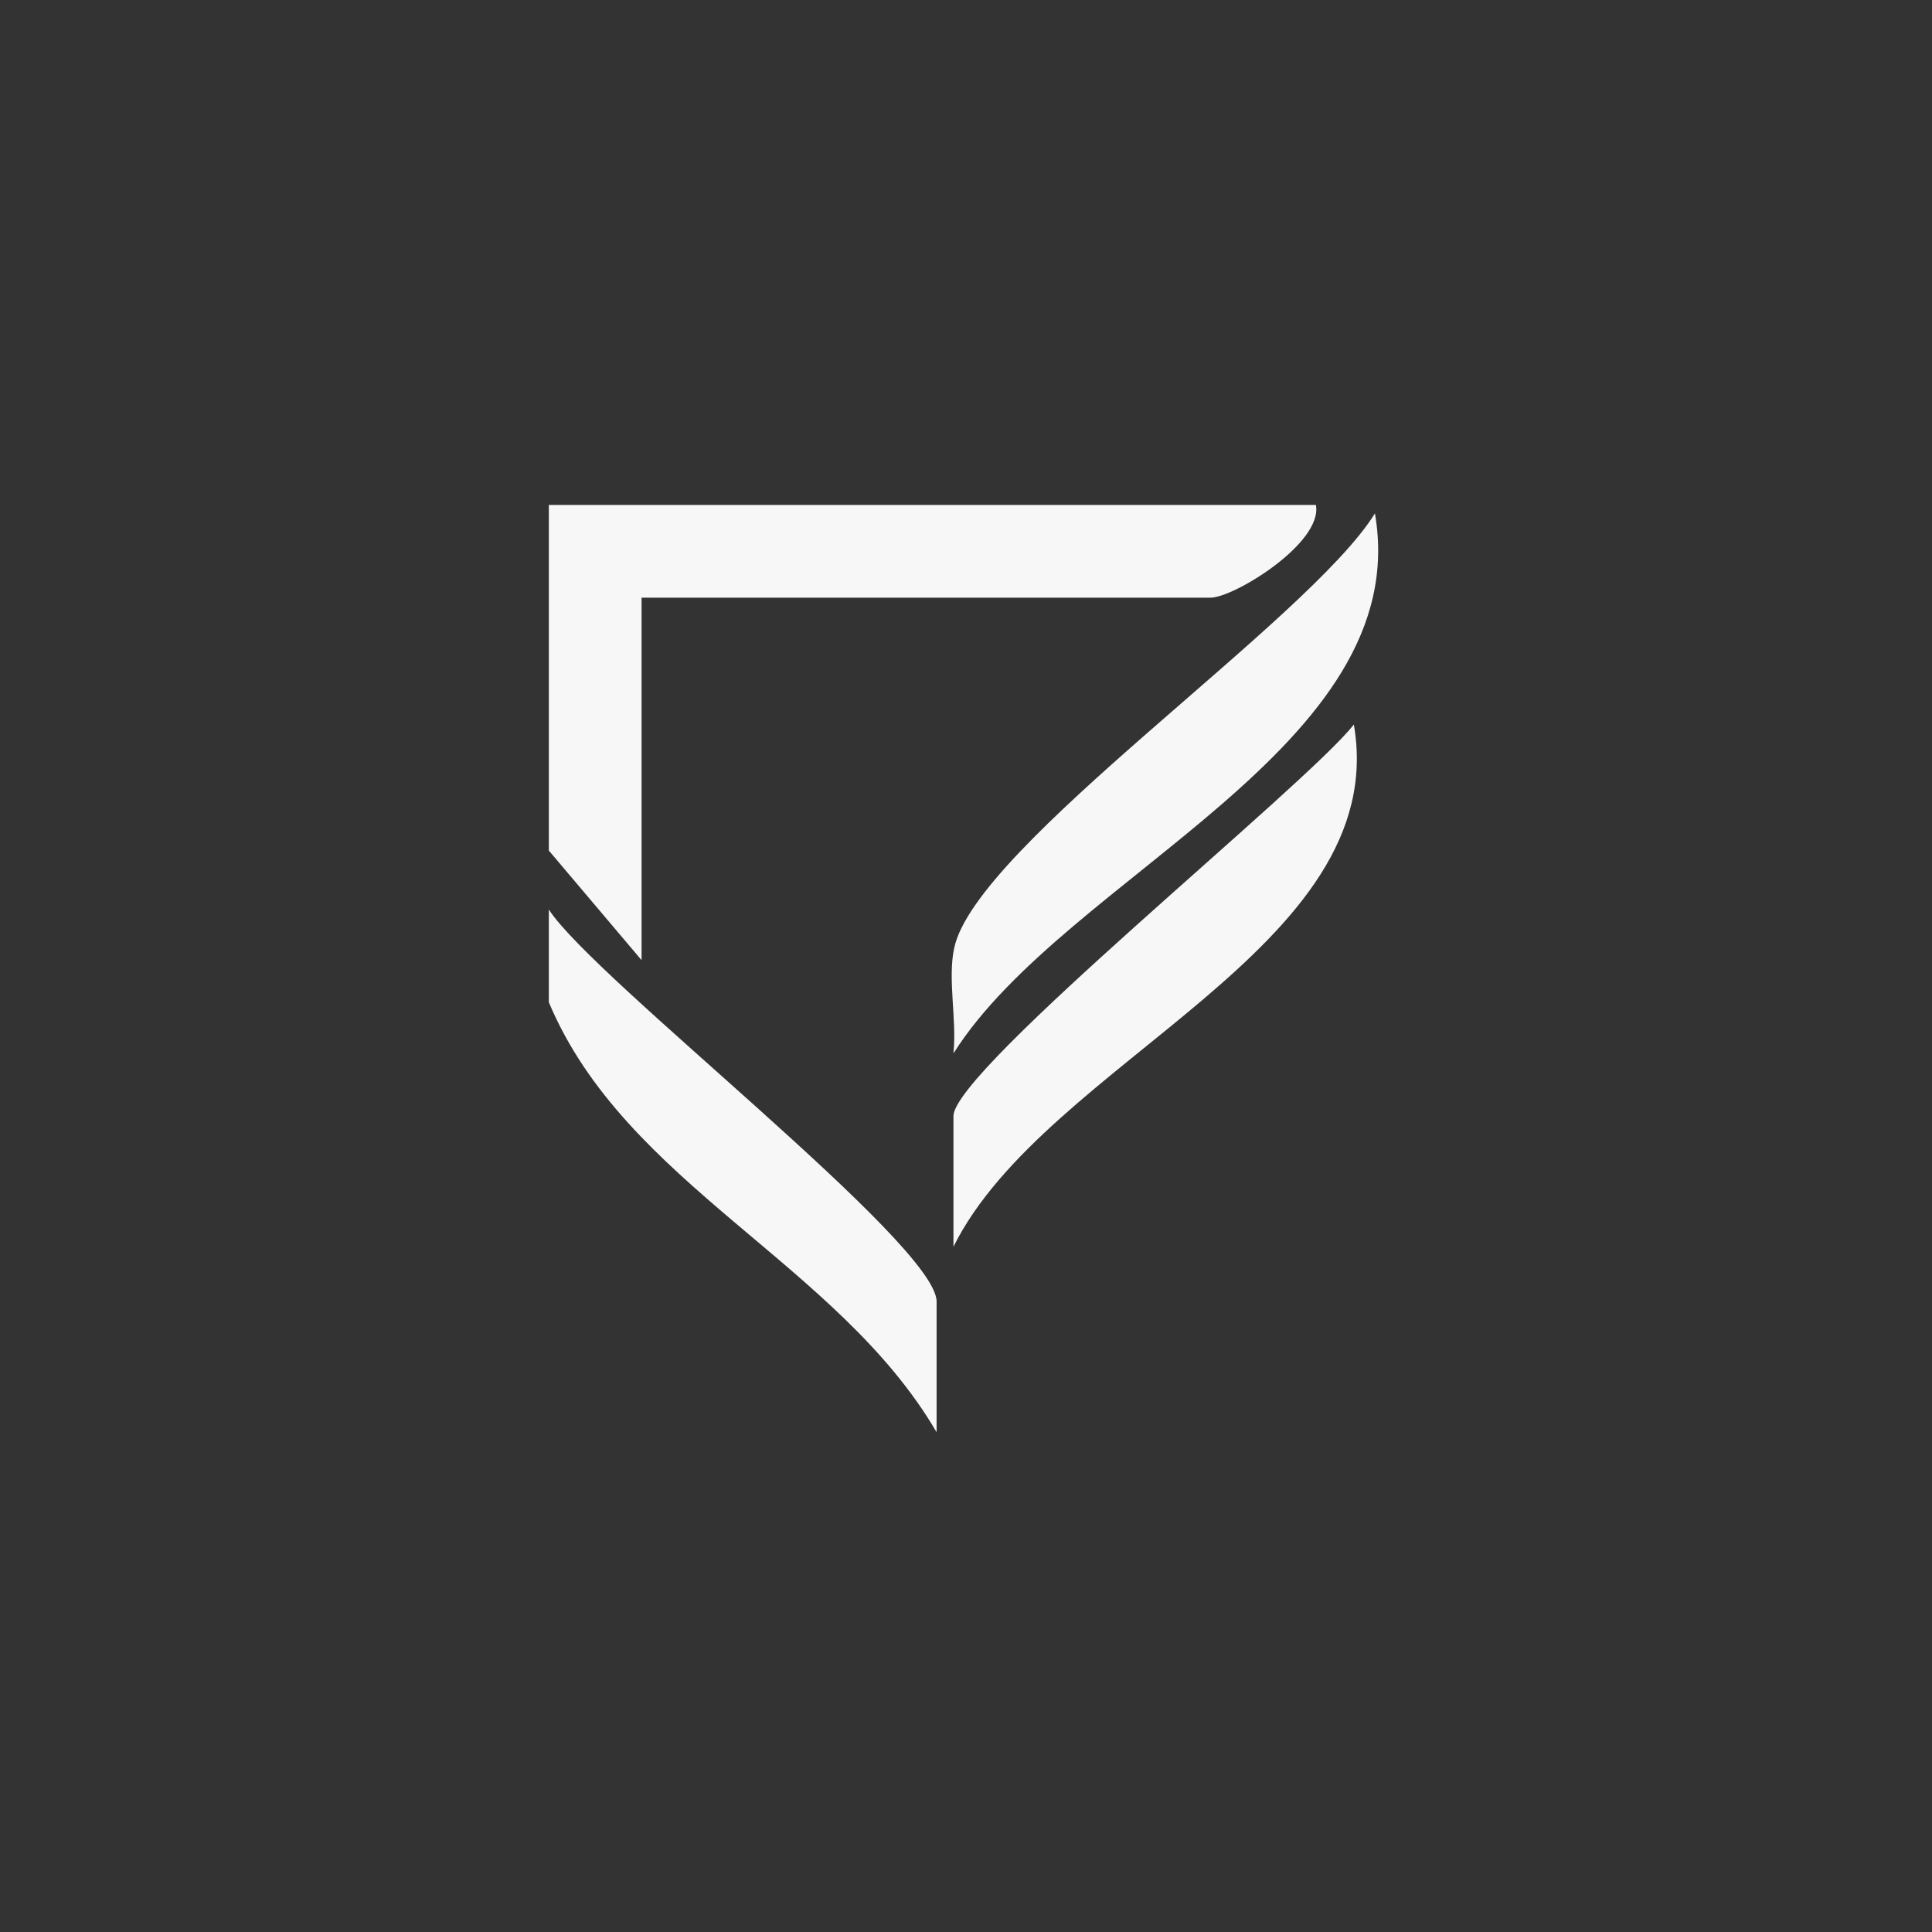
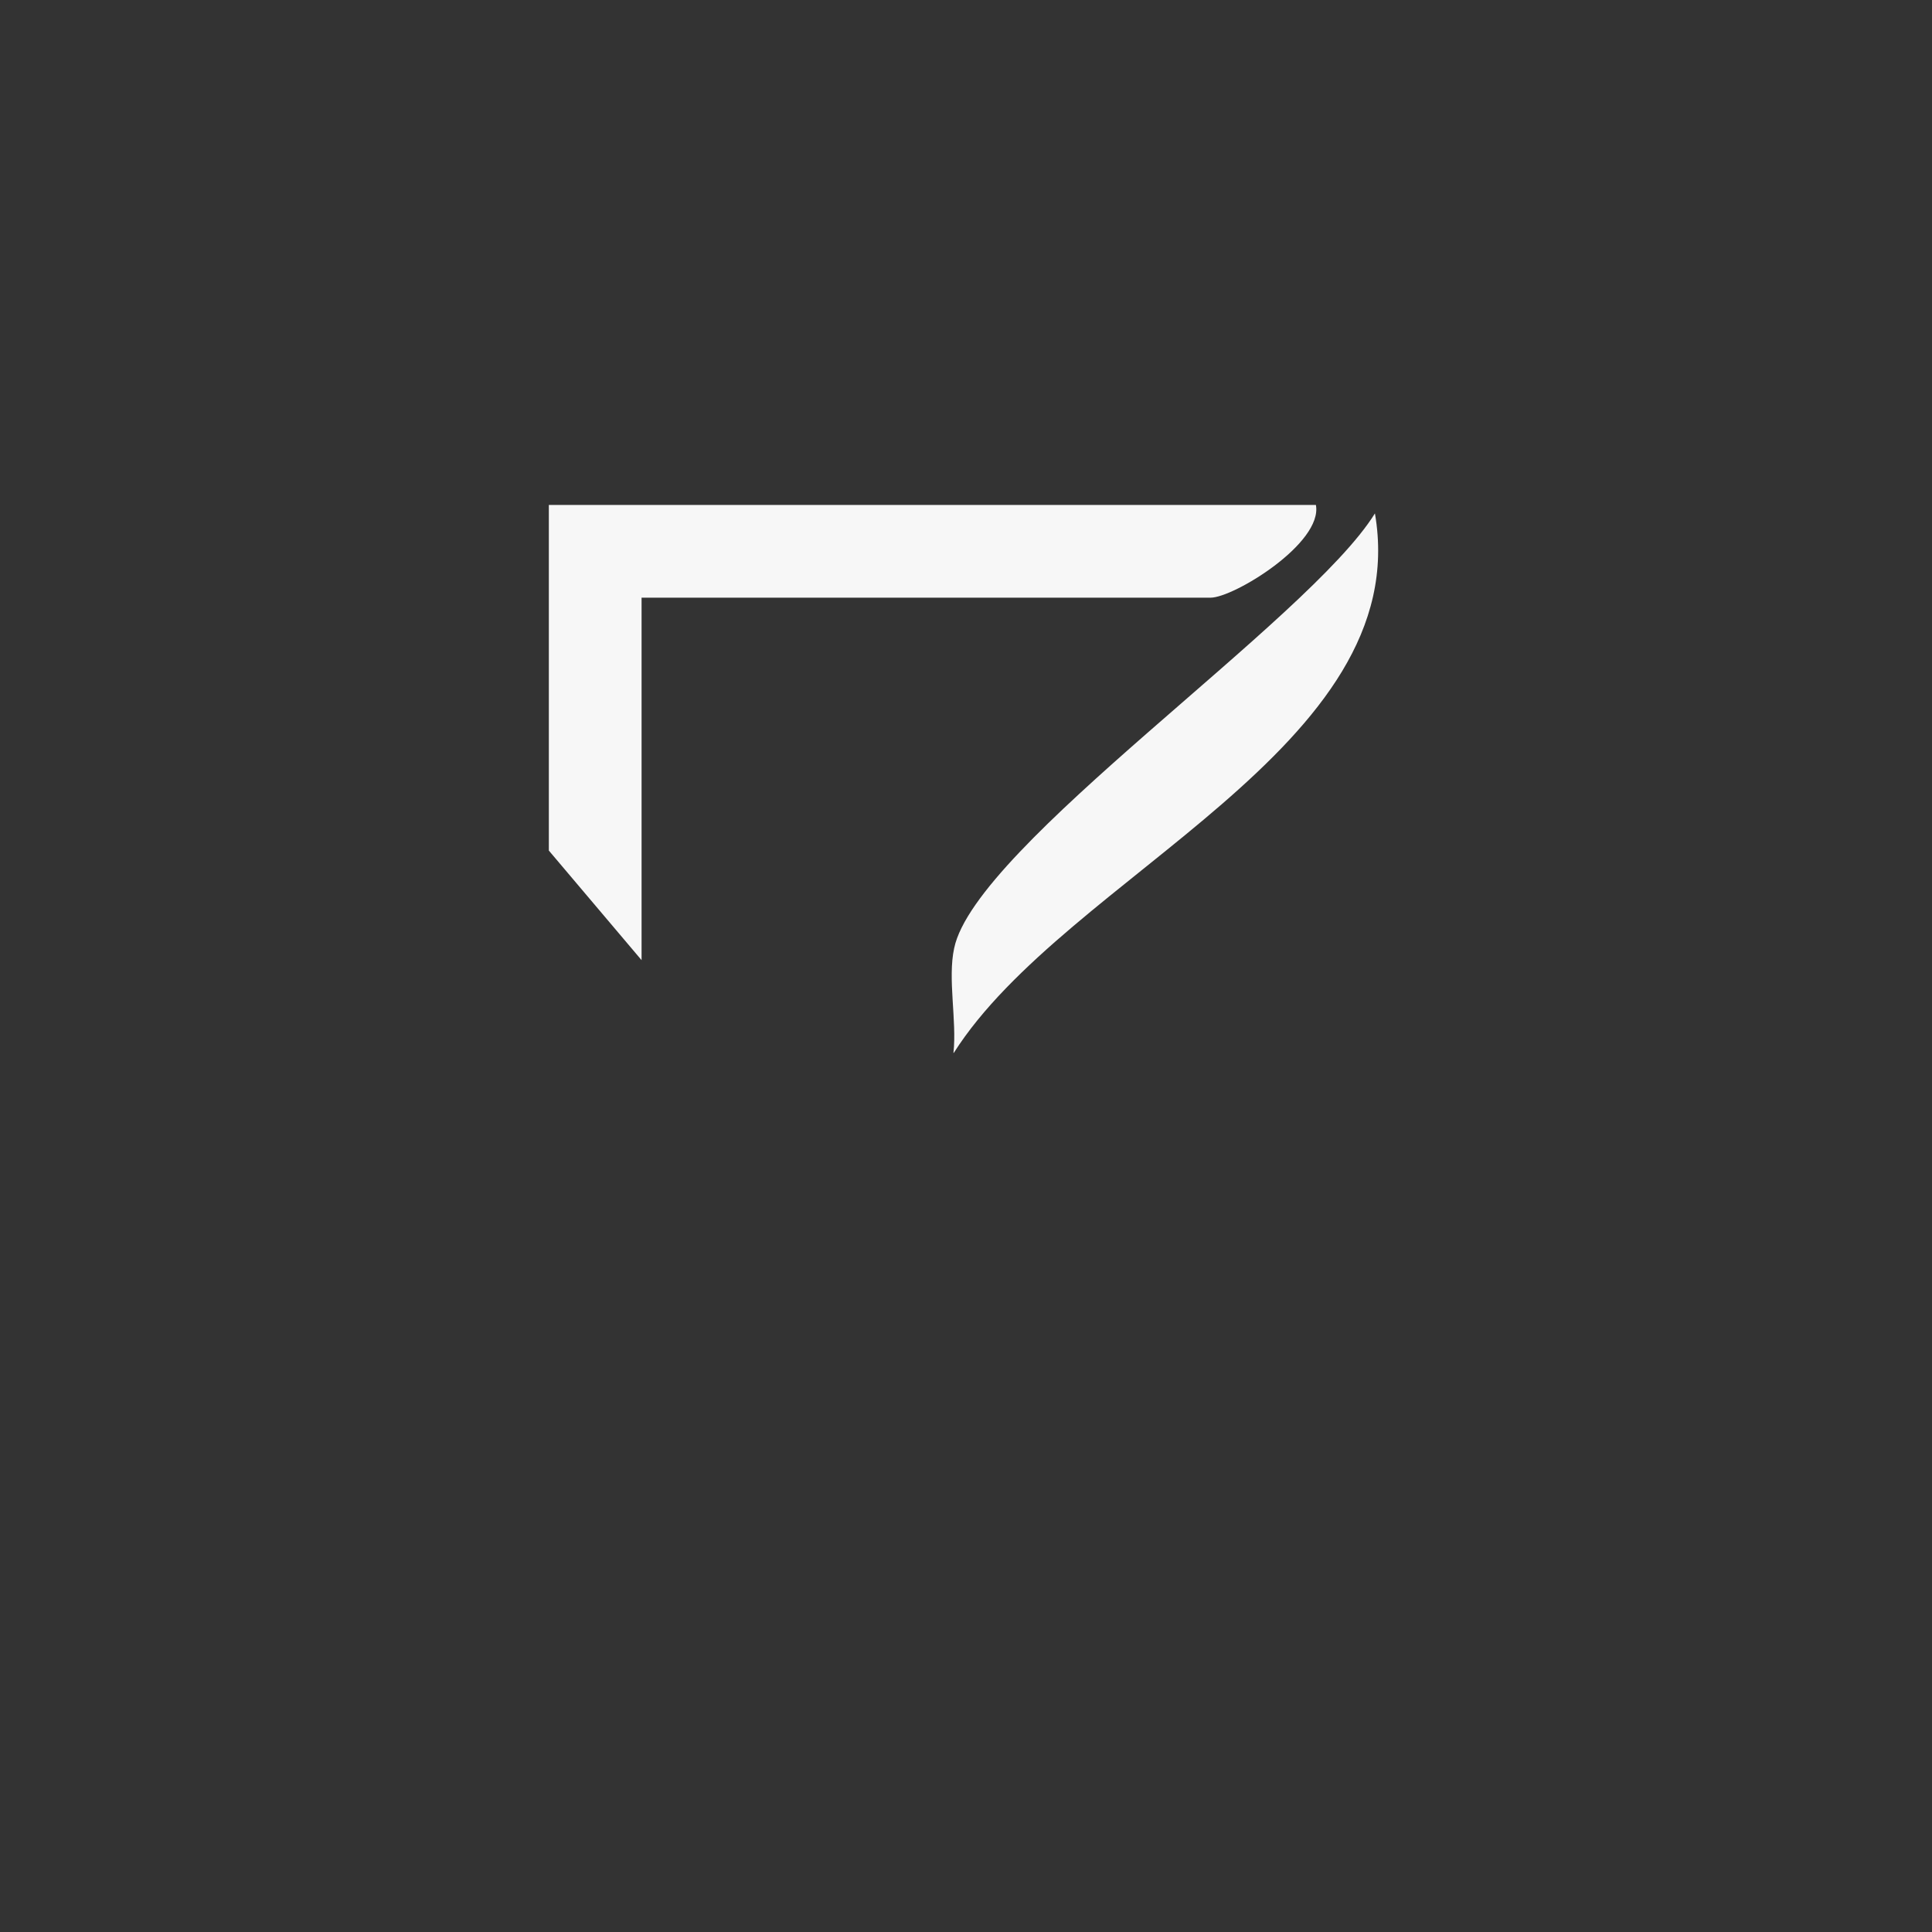
<svg xmlns="http://www.w3.org/2000/svg" width="150" height="150" viewBox="0 0 150 150" fill="none">
  <rect x="0" y="0" width="150" height="150" fill="#333333" stroke="none" />
  <path d="M102.167 39.205C102.713 42.178 95.786 46.404 93.987 46.404H49.811V74.546L42.612 66.038V39.205H102.167Z" fill="#F7F7F7" />
-   <path d="M42.612 70.619C46.13 76.045 72.717 96.552 72.717 101.051V111.195C65.027 98.051 48.557 91.97 42.612 77.818V70.619Z" fill="#F7F7F7" />
-   <path d="M74.026 81.744C74.299 79.236 73.563 75.991 74.081 73.618C75.717 65.683 101.622 48.177 106.749 39.86C109.885 58.021 82.807 67.946 74.053 81.744H74.026Z" fill="#F7F7F7" />
-   <path d="M74.026 96.797V86.653C74.026 83.053 101.513 60.911 105.112 56.248C108.112 73.618 81.198 82.344 74.026 96.797Z" fill="#F7F7F7" />
+   <path d="M74.026 81.744C74.299 79.236 73.563 75.991 74.081 73.618C75.717 65.683 101.622 48.177 106.749 39.86C109.885 58.021 82.807 67.946 74.053 81.744H74.026" fill="#F7F7F7" />
</svg>